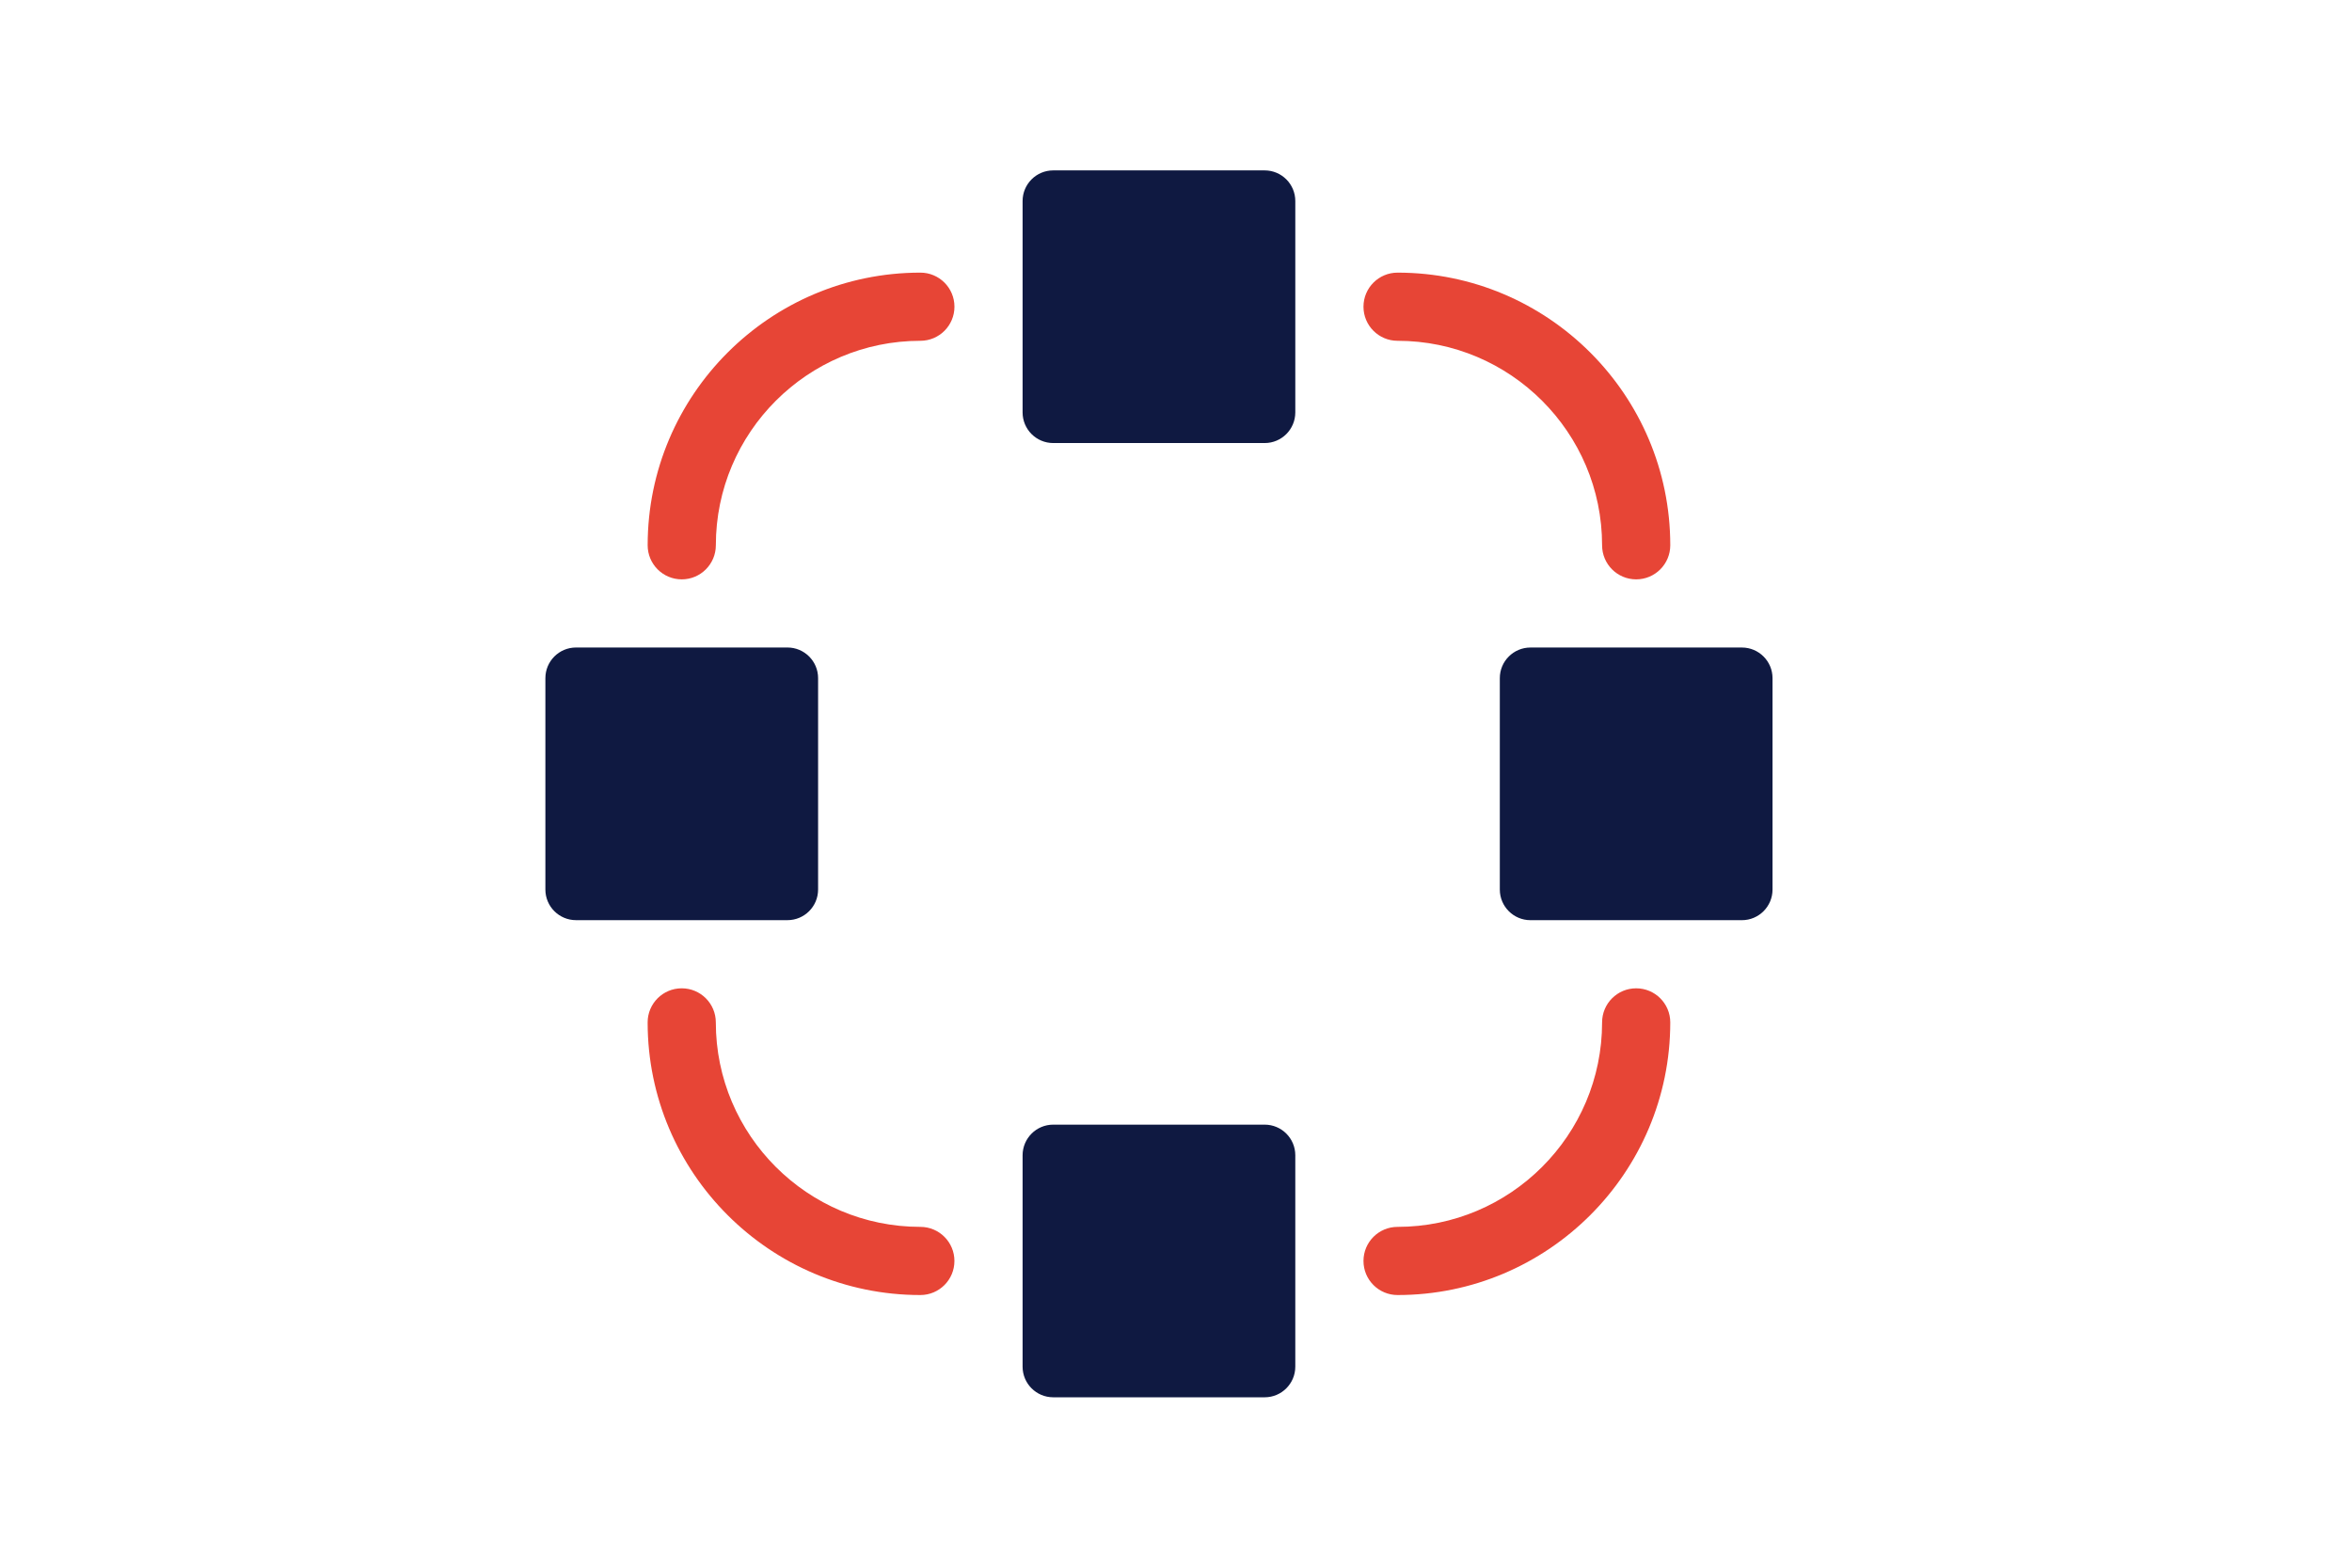
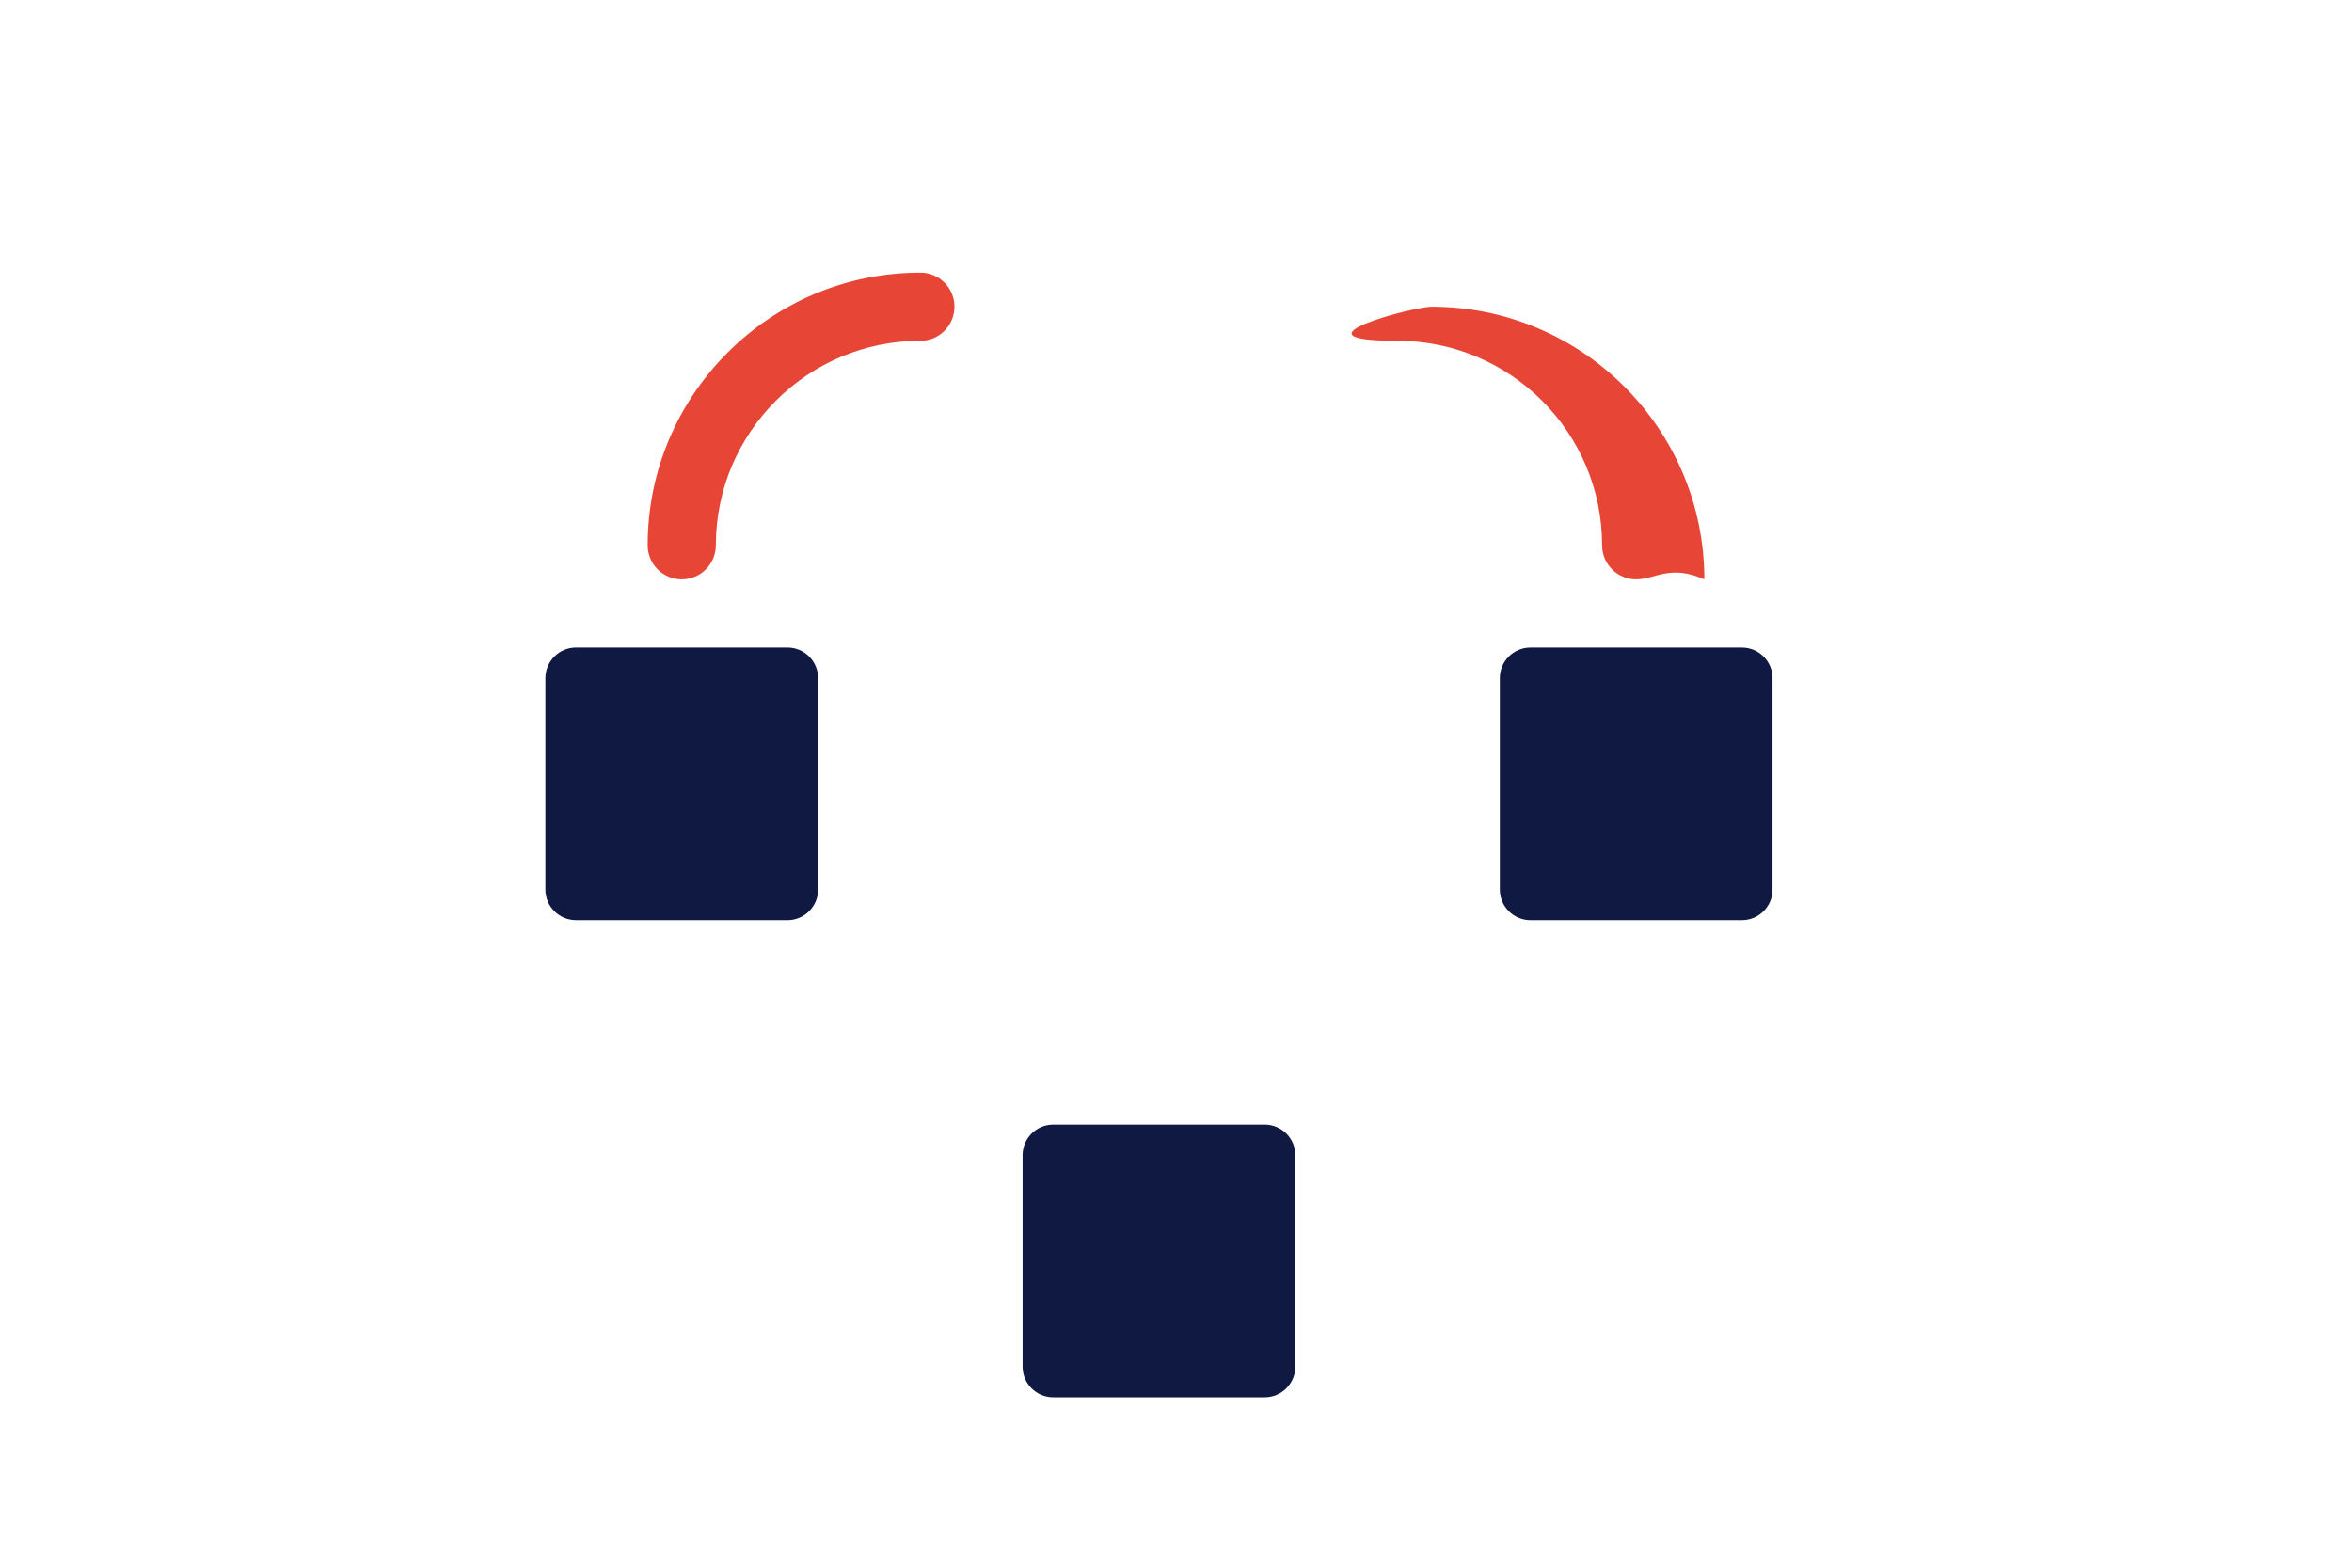
<svg xmlns="http://www.w3.org/2000/svg" version="1.1" x="0px" y="0px" width="1275px" height="850px" viewBox="0 0 1275 850" style="enable-background:new 0 0 1275 850;" xml:space="preserve">
  <style type="text/css">
	.st0{fill:none;}
	.st1{fill:#0F1941;}
	.st2{fill:#E74536;}
</style>
  <g id="Laag_1">
</g>
  <g id="Laag_2">
-     <rect class="st0" width="1275" height="850" />
    <g>
-       <path class="st1" d="M685.57,240.22H570.95c-9.17,0-16.61-7.43-16.61-16.61V109c0-9.17,7.43-16.61,16.61-16.61h114.61    c9.17,0,16.61,7.43,16.61,16.61v114.61C702.17,232.78,694.74,240.22,685.57,240.22z" />
      <path class="st1" d="M426.87,498.91H312.26c-9.17,0-16.61-7.43-16.61-16.61V367.69c0-9.17,7.43-16.61,16.61-16.61h114.61    c9.17,0,16.61,7.43,16.61,16.61v114.61C443.48,491.48,436.04,498.91,426.87,498.91z" />
      <g>
        <path class="st2" d="M369.57,314.13c-10.21,0-18.48-8.27-18.48-18.48c0-81.51,66.31-147.83,147.83-147.83     c10.21,0,18.48,8.27,18.48,18.48s-8.27,18.48-18.48,18.48c-61.13,0-110.87,49.74-110.87,110.87     C388.04,305.86,379.77,314.13,369.57,314.13z" />
      </g>
      <path class="st1" d="M570.95,609.78h114.61c9.17,0,16.61,7.43,16.61,16.61V741c0,9.17-7.43,16.61-16.61,16.61H570.95    c-9.17,0-16.61-7.43-16.61-16.61V626.39C554.35,617.22,561.78,609.78,570.95,609.78z" />
      <path class="st1" d="M829.65,351.09h114.61c9.17,0,16.61,7.43,16.61,16.61v114.61c0,9.17-7.43,16.61-16.61,16.61H829.65    c-9.17,0-16.61-7.43-16.61-16.61V367.69C813.04,358.52,820.48,351.09,829.65,351.09z" />
      <g>
-         <path class="st2" d="M757.61,702.17c-10.21,0-18.48-8.27-18.48-18.48s8.27-18.48,18.48-18.48c61.13,0,110.87-49.74,110.87-110.87     c0-10.21,8.27-18.48,18.48-18.48s18.48,8.27,18.48,18.48C905.43,635.86,839.12,702.17,757.61,702.17z" />
-       </g>
+         </g>
      <g>
-         <path class="st2" d="M498.91,702.17c-81.51,0-147.83-66.31-147.83-147.83c0-10.21,8.27-18.48,18.48-18.48s18.48,8.27,18.48,18.48     c0,61.13,49.74,110.87,110.87,110.87c10.21,0,18.48,8.27,18.48,18.48S509.12,702.17,498.91,702.17z" />
-       </g>
+         </g>
      <g>
-         <path class="st2" d="M886.96,314.13c-10.21,0-18.48-8.27-18.48-18.48c0-61.13-49.74-110.87-110.87-110.87     c-10.21,0-18.48-8.27-18.48-18.48s8.27-18.48,18.48-18.48c81.51,0,147.83,66.31,147.83,147.83     C905.43,305.86,897.16,314.13,886.96,314.13z" />
+         <path class="st2" d="M886.96,314.13c-10.21,0-18.48-8.27-18.48-18.48c0-61.13-49.74-110.87-110.87-110.87     s8.27-18.48,18.48-18.48c81.51,0,147.83,66.31,147.83,147.83     C905.43,305.86,897.16,314.13,886.96,314.13z" />
      </g>
    </g>
  </g>
</svg>